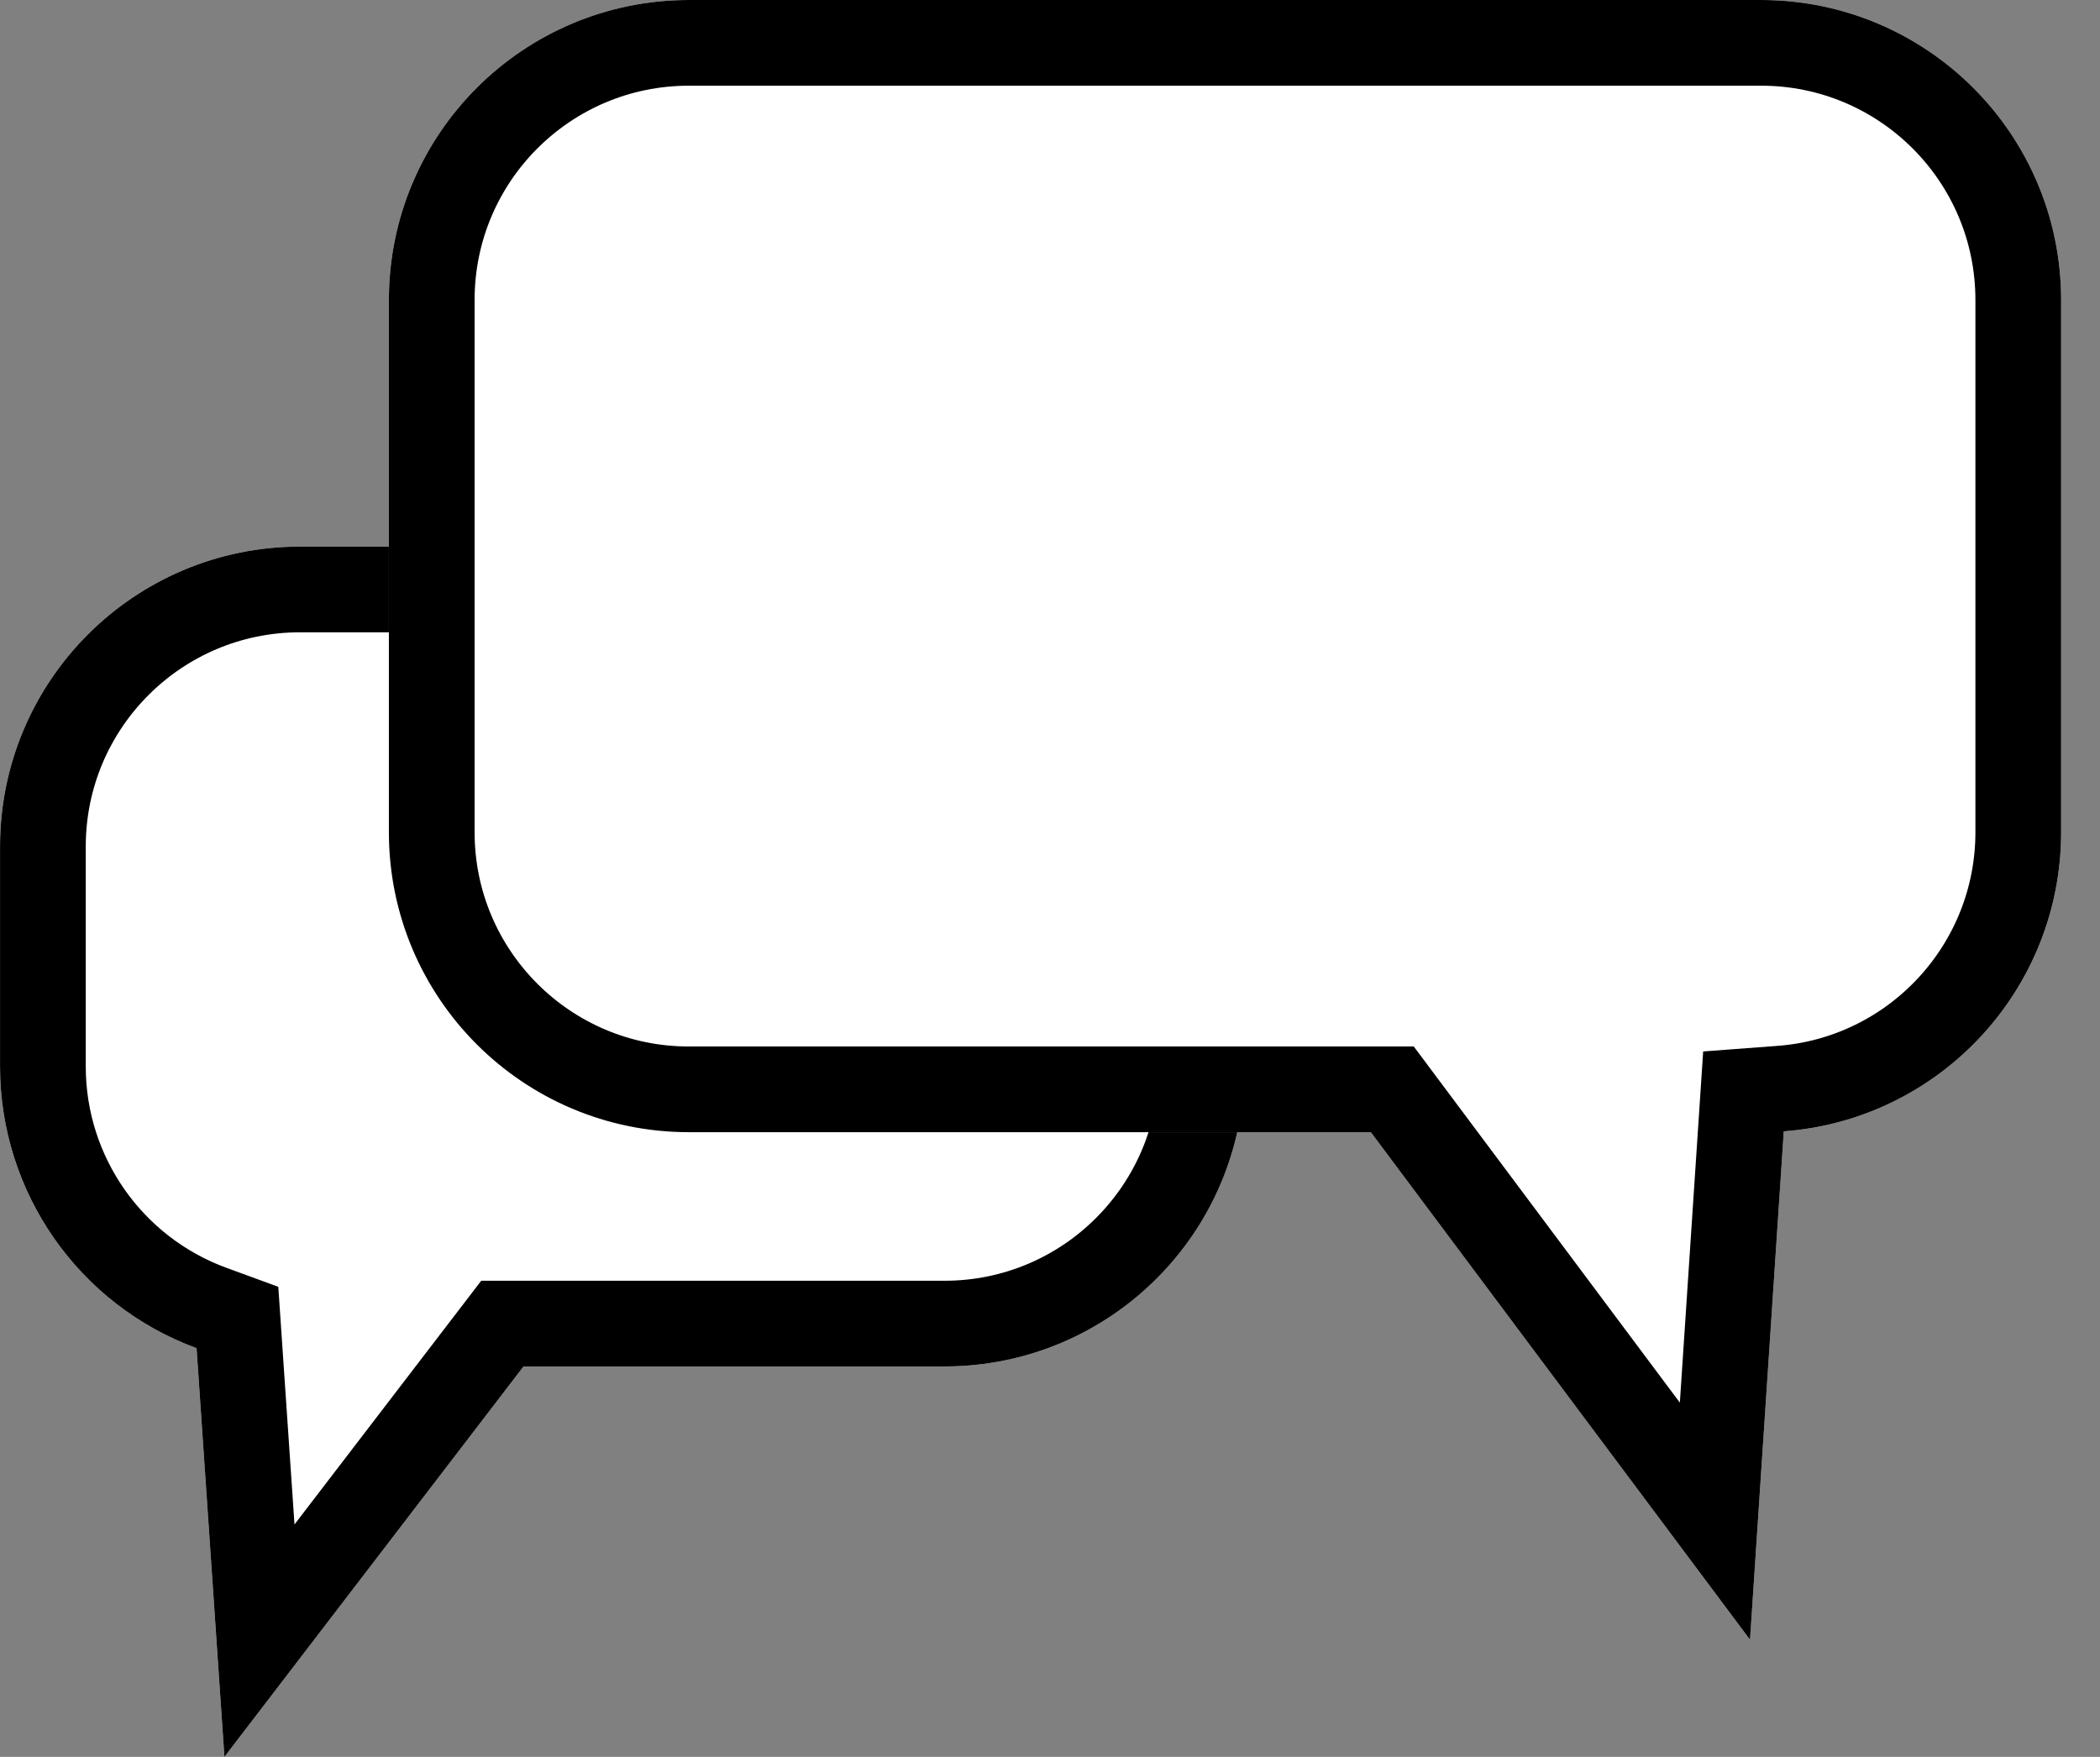
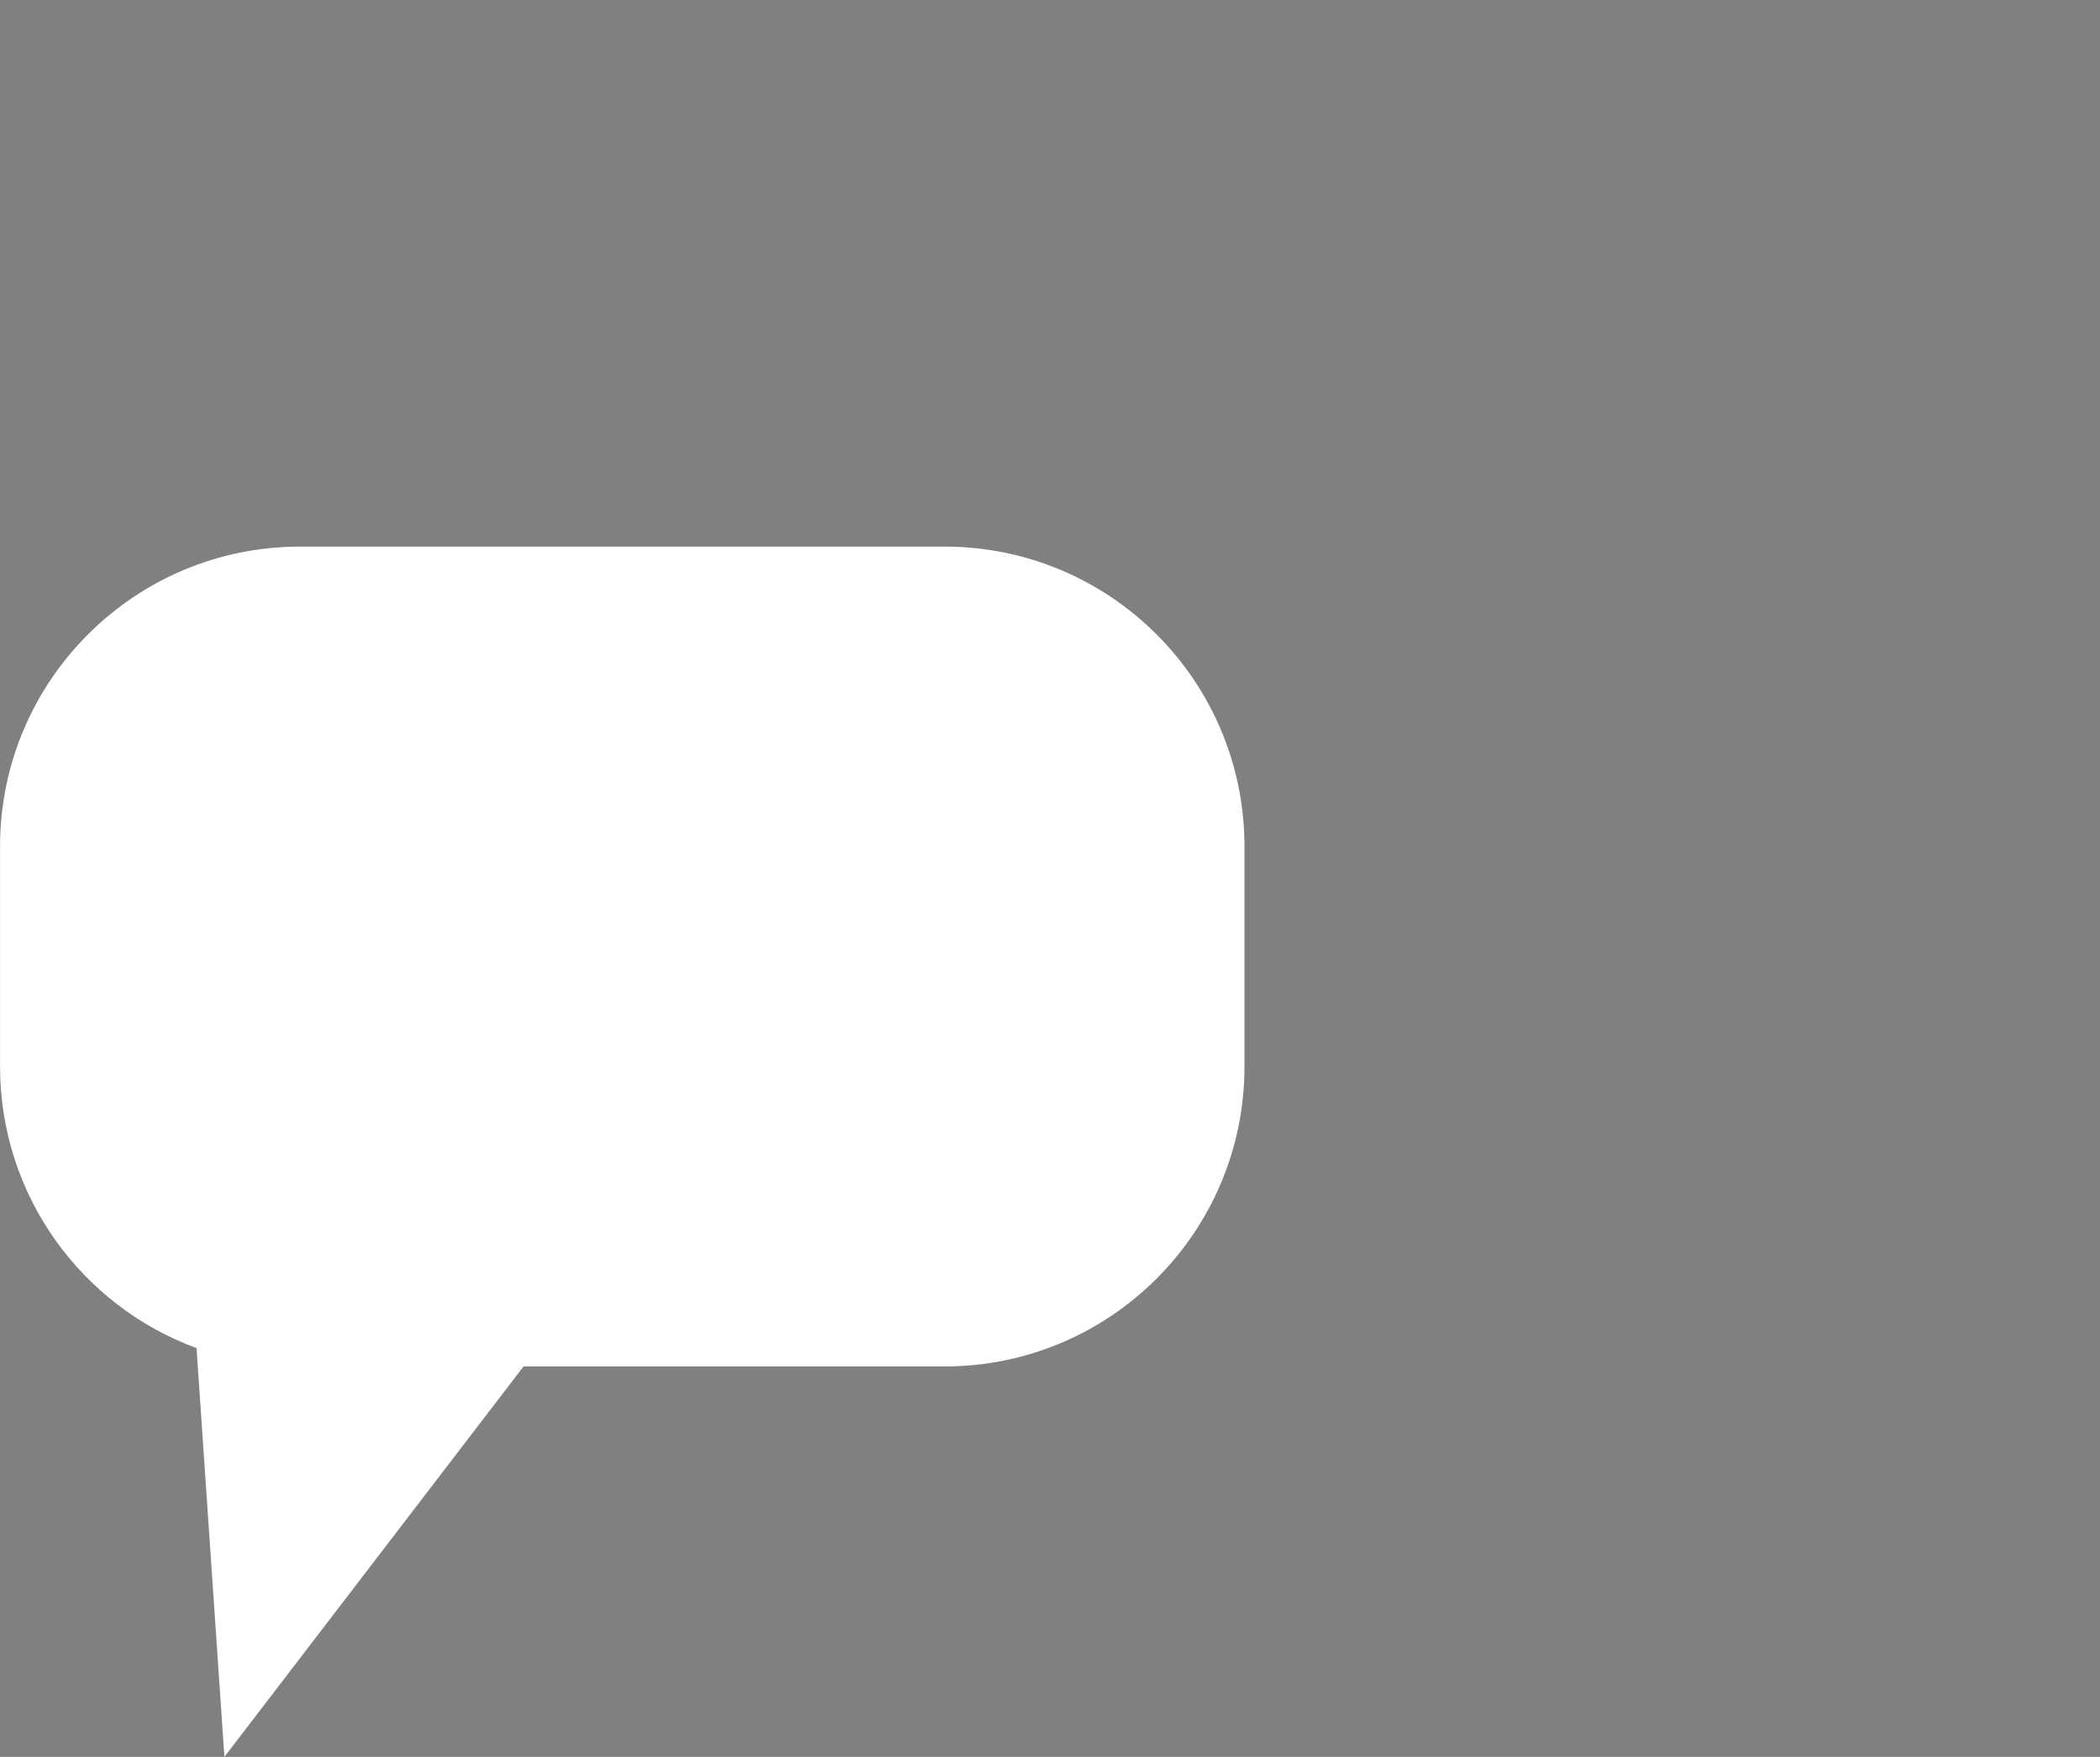
<svg xmlns="http://www.w3.org/2000/svg" xmlns:xlink="http://www.w3.org/1999/xlink" width="49px" height="41px" viewBox="0 0 49 41" version="1.1">
  <rect x="0" y="0" width="49" height="41" fill="#808080" stroke="none" />
  <title>chat_online</title>
  <desc>Created with Sketch.</desc>
  <defs>
    <path d="M24.452,31.461 L23.802,41 L16.822,31.889 L7,31.889 C3.134,31.889 4.73447626e-16,28.755 0,24.889 L8.8817842e-16,19.756 C4.14730794e-16,15.89 3.134,12.756 7,12.756 L22.037,12.756 C25.903,12.756 29.037,15.89 29.037,19.756 L29.037,24.889 C29.037,27.906 27.128,30.478 24.452,31.461 Z" id="path-1" />
-     <path d="M41.621,26.403 L40.833,38.267 L31.986,26.422 L16.074,26.422 C12.208,26.422 9.074,23.288 9.074,19.422 L9.074,7 C9.074,3.134 12.208,7.10171439e-16 16.074,0 L41.093,0 C44.959,2.72352034e-15 48.093,3.134 48.093,7 L48.093,19.422 C48.093,23.11 45.24,26.132 41.621,26.403 Z" id="path-2" />
  </defs>
  <g id="Urgent-Help" stroke="none" stroke-width="1" fill="none" fill-rule="evenodd" transform="translate(-767, -576)">
    <g id="LIfeline" transform="translate(182, 555)">
      <g id="chat" transform="translate(585, 21)">
        <g id="chat_online">
          <g id="Combined-Shape-Copy" transform="translate(14.519, 26.878) scale(-1, 1) translate(-14.519, -26.878) ">
            <use fill="#FFFFFF" fill-rule="evenodd" xlink:href="#path-1" />
-             <path stroke="#000000" stroke-width="2" d="M22.984,38.288 L23.498,30.746 L24.107,30.523 C26.448,29.662 28.037,27.425 28.037,24.889 L28.037,19.756 C28.037,16.442 25.351,13.756 22.037,13.756 L7,13.756 C3.686,13.756 1,16.442 1,19.756 L1,24.889 C1,28.203 3.686,30.889 7,30.889 L17.316,30.889 L22.984,38.288 Z" />
          </g>
          <g id="Combined-Shape">
            <use fill="#FFFFFF" fill-rule="evenodd" xlink:href="#path-2" />
-             <path stroke="#000000" stroke-width="2" d="M40.015,35.5 L40.681,25.47 L41.547,25.405 C44.664,25.173 47.093,22.567 47.093,19.422 L47.093,7 C47.093,3.686 44.406,1 41.093,1 L16.074,1 C12.76,1 10.074,3.686 10.074,7 L10.074,19.422 C10.074,22.736 12.76,25.422 16.074,25.422 L32.487,25.422 L40.015,35.5 Z" />
          </g>
        </g>
      </g>
    </g>
  </g>
</svg>